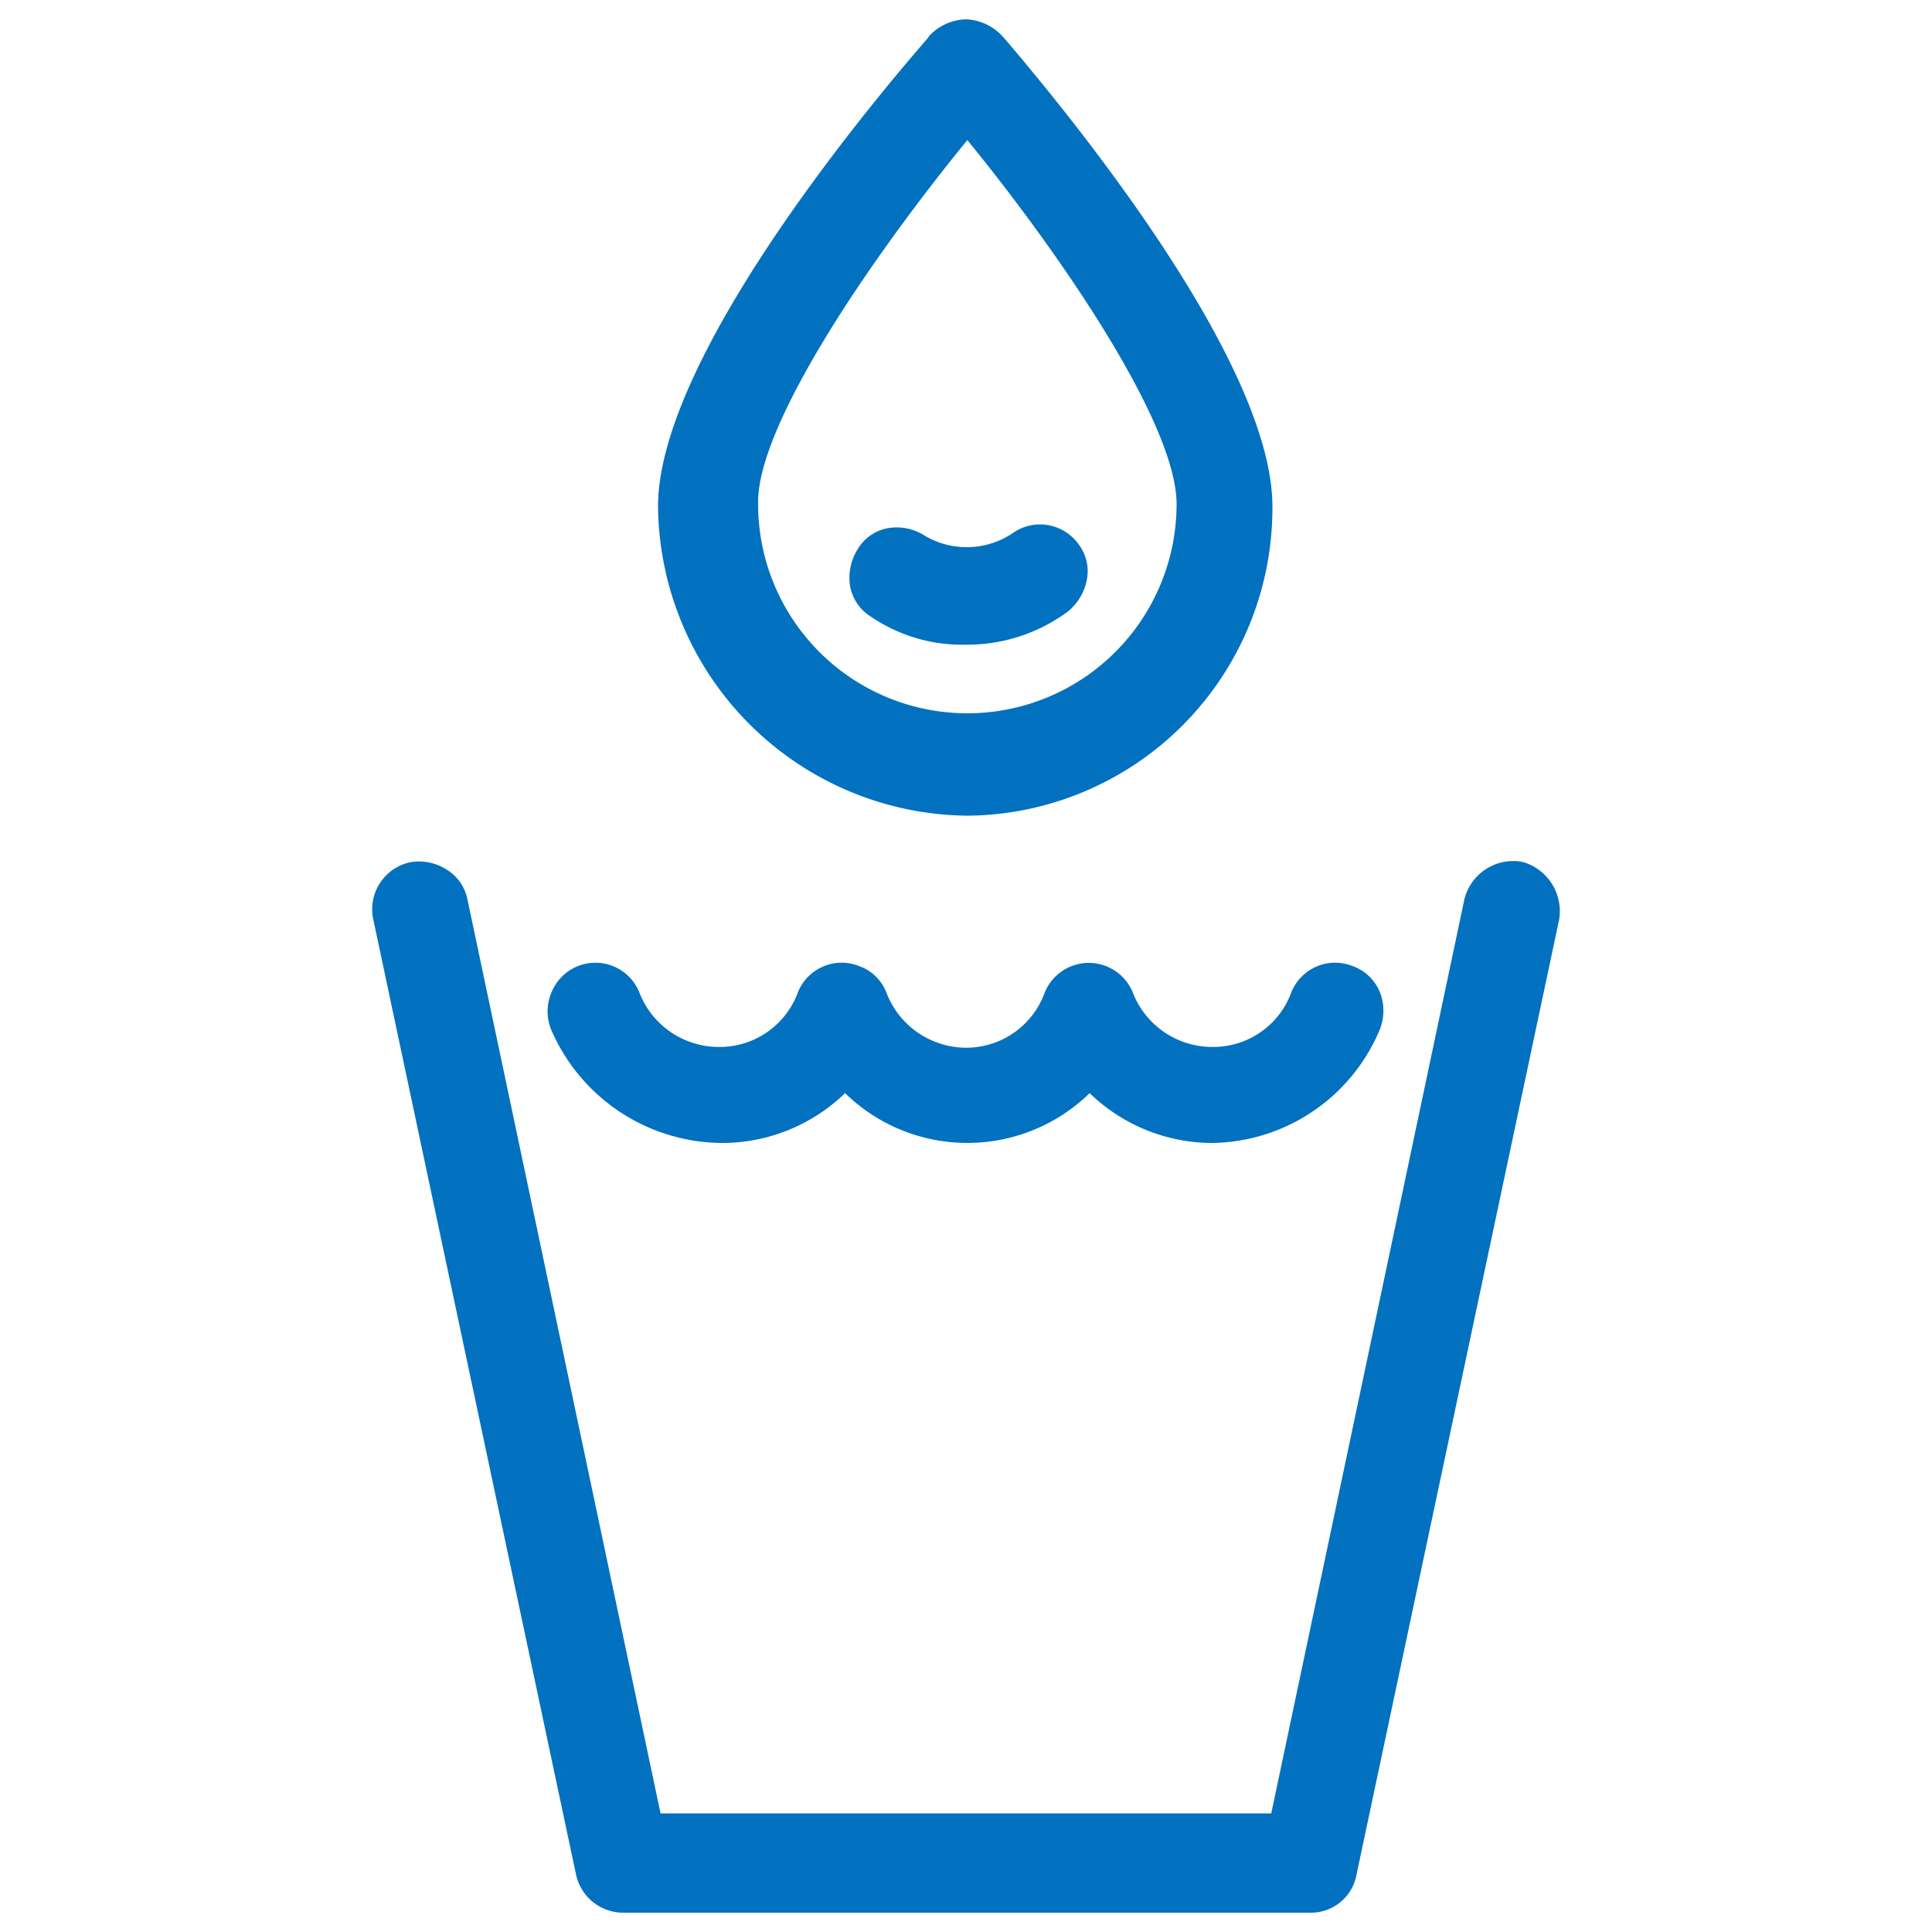
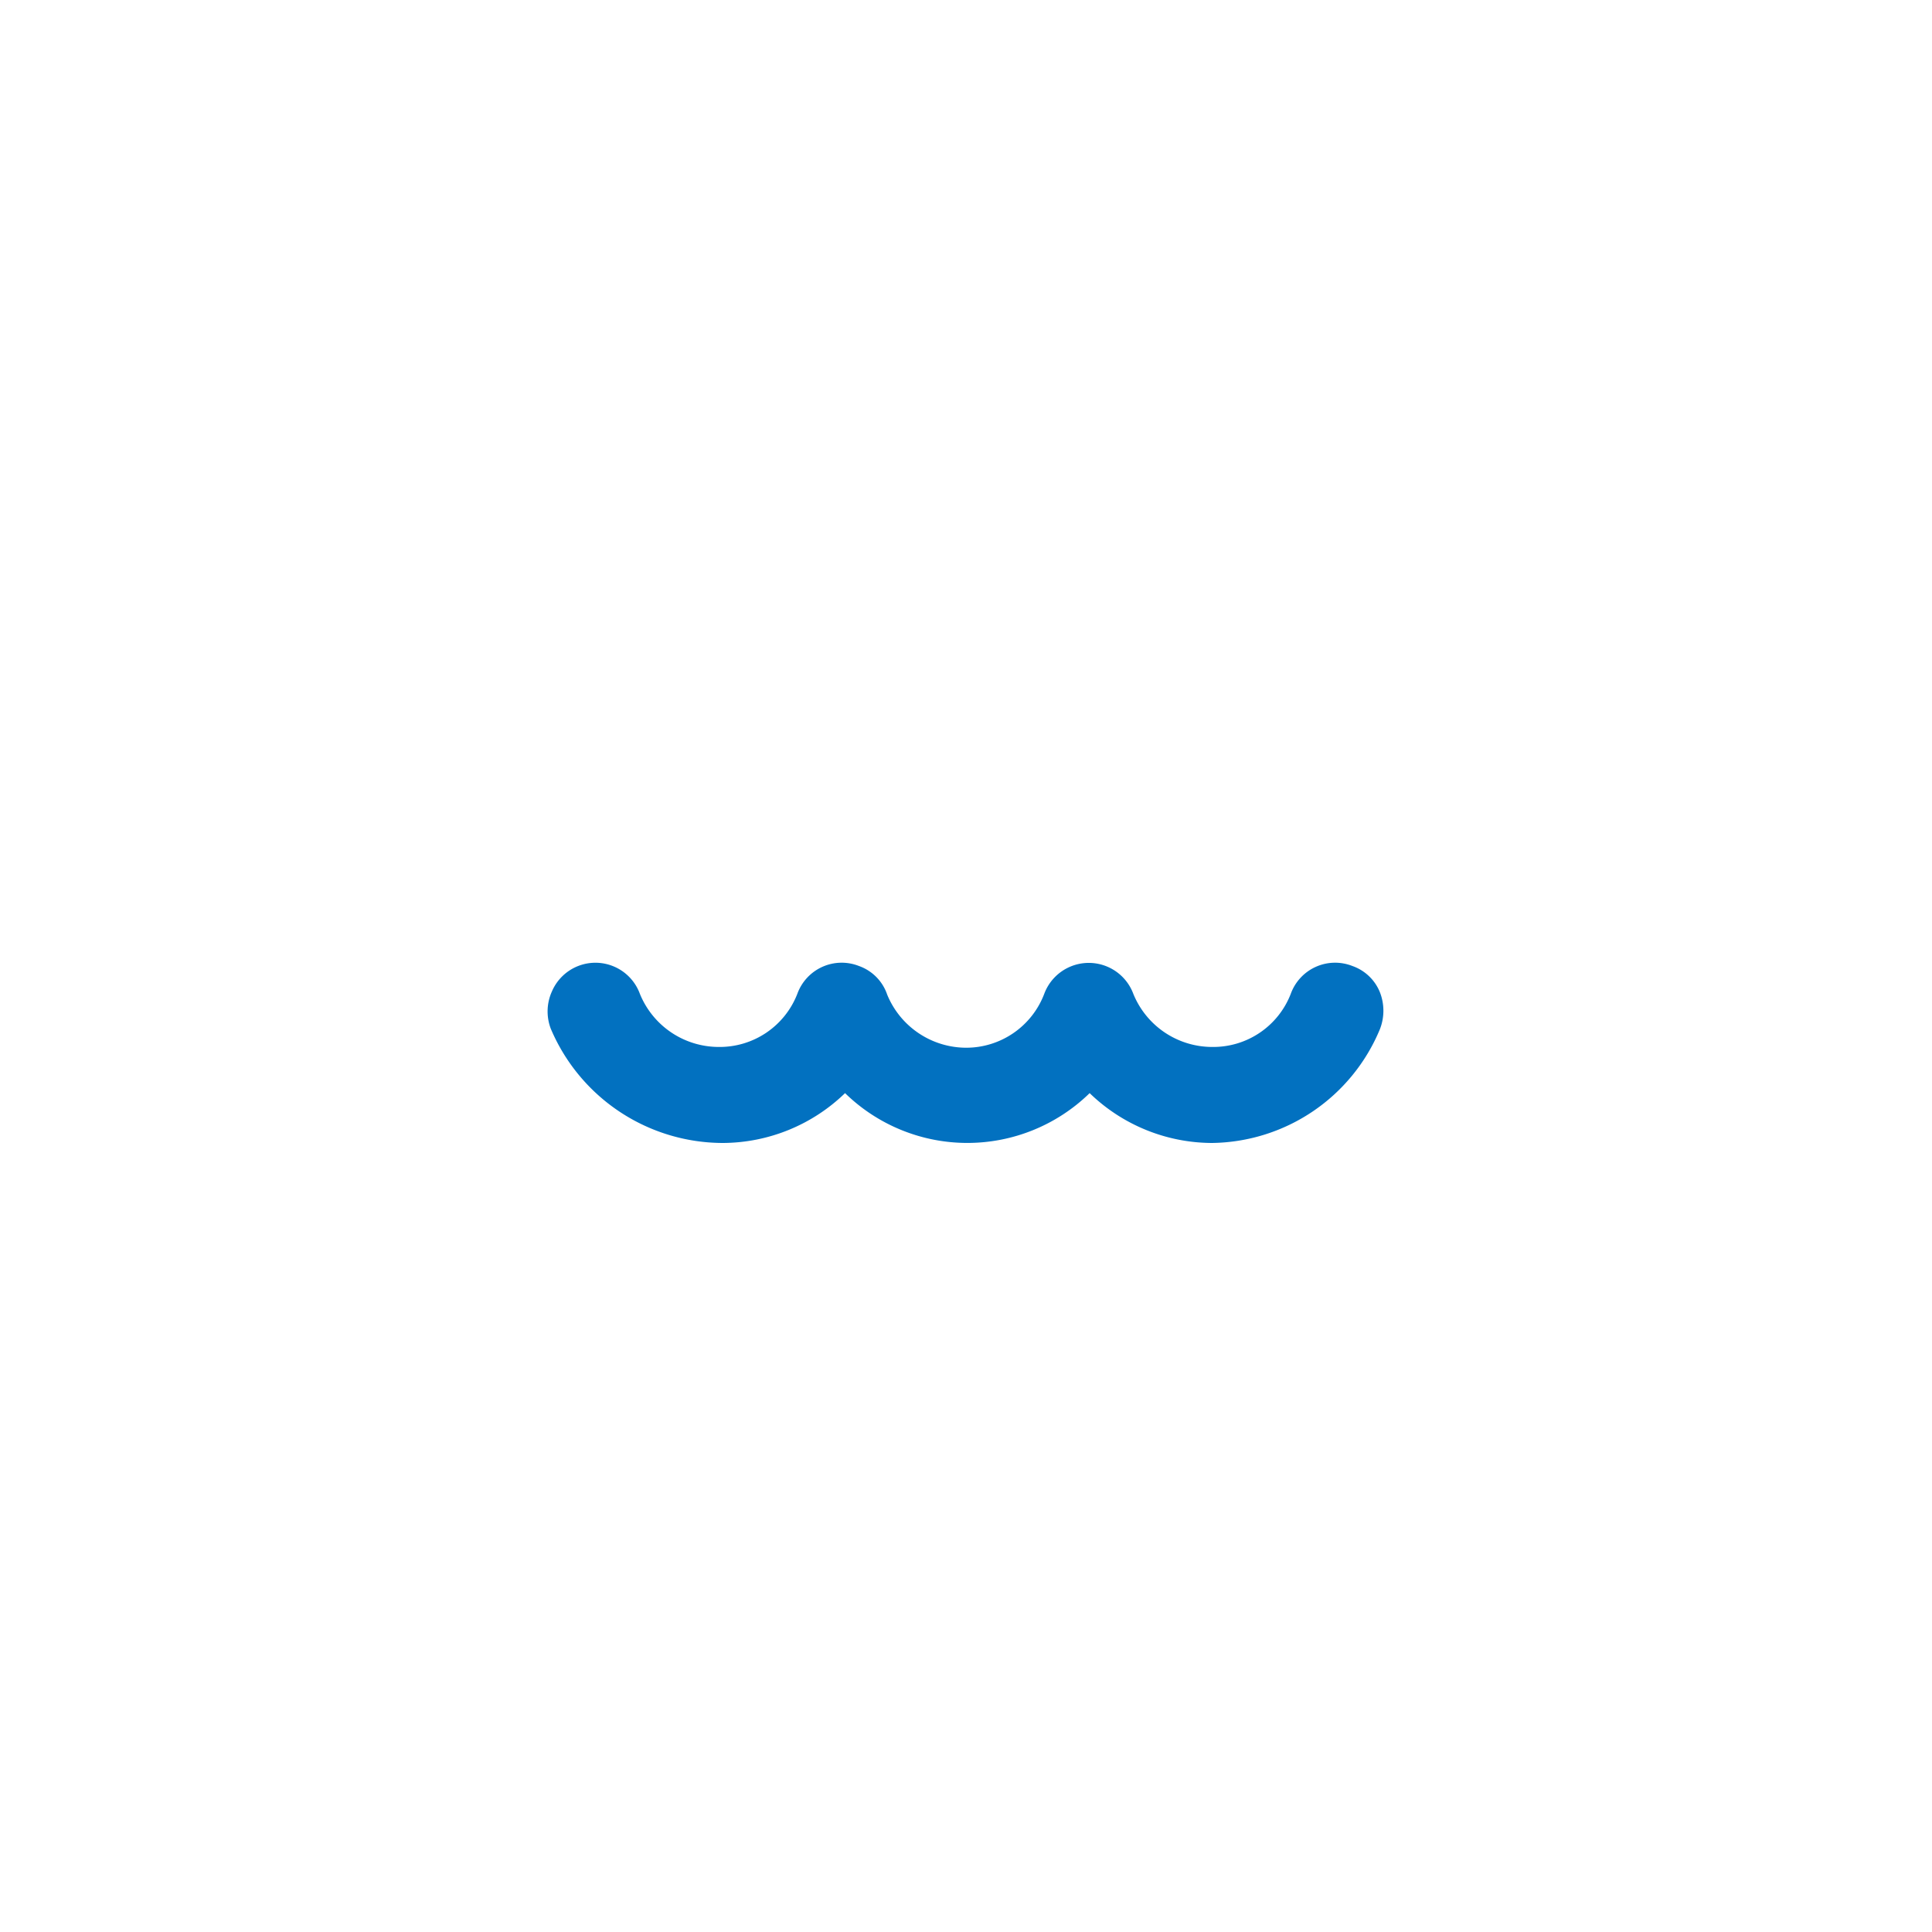
<svg xmlns="http://www.w3.org/2000/svg" width="100" height="100" viewBox="0 0 100 100">
-   <path d="M78.8,44.61a2.61,2.61,0,0,0-3,1.92l-10,47.33H34.19l-10-47.33A2.33,2.33,0,0,0,23.1,45a2.64,2.64,0,0,0-1.87-.37,2.49,2.49,0,0,0-1.9,3L29.81,97a2.5,2.5,0,0,0,2.37,2H67.86a2.4,2.4,0,0,0,2.36-2L80.7,47.6A2.65,2.65,0,0,0,78.8,44.61Z" fill="#0271c0" />
  <path d="M37.41,59.16a9.14,9.14,0,0,0,6.33-2.58,9.06,9.06,0,0,0,12.66,0,9.14,9.14,0,0,0,6.33,2.58,9.54,9.54,0,0,0,8.69-5.88,2.62,2.62,0,0,0,0-1.93A2.38,2.38,0,0,0,70,50a2.44,2.44,0,0,0-3.19,1.44,4.3,4.3,0,0,1-4.07,2.75,4.41,4.41,0,0,1-4.08-2.75,2.46,2.46,0,0,0-4.61,0A4.32,4.32,0,0,1,50,54.23a4.43,4.43,0,0,1-4.08-2.75A2.38,2.38,0,0,0,44.46,50a2.44,2.44,0,0,0-3.19,1.44,4.31,4.31,0,0,1-4.07,2.75,4.41,4.41,0,0,1-4.08-2.75,2.45,2.45,0,0,0-4.55-.13,2.51,2.51,0,0,0-.06,1.94A9.69,9.69,0,0,0,37.41,59.16Z" fill="#0271c0" />
-   <path d="M50.07,42.22a15.92,15.92,0,0,0,15.79-16C65.86,19,56.13,6.84,52,2l-.11-.12A2.71,2.71,0,0,0,50,1a2.73,2.73,0,0,0-1.89.84L48,2C43.79,6.84,34.06,19,34.06,26.21A16.17,16.17,0,0,0,50.07,42.22ZM39.24,26.09c-.1-4,5.74-12.61,10.83-18.84C55.1,13.42,60.9,22,60.9,26.09a10.83,10.83,0,1,1-21.66,0Z" fill="#0271c0" />
-   <path d="M45.05,31.9A8.42,8.42,0,0,0,50,33.37a8.78,8.78,0,0,0,5.25-1.7,2.79,2.79,0,0,0,1-1.64,2.29,2.29,0,0,0-.41-1.84,2.45,2.45,0,0,0-3.43-.59,4.26,4.26,0,0,1-4.59.1,2.68,2.68,0,0,0-1.88-.36,2.3,2.3,0,0,0-1.55,1.09A2.8,2.8,0,0,0,44,30.34,2.35,2.35,0,0,0,45.05,31.9Z" fill="#0271c0" />
</svg>